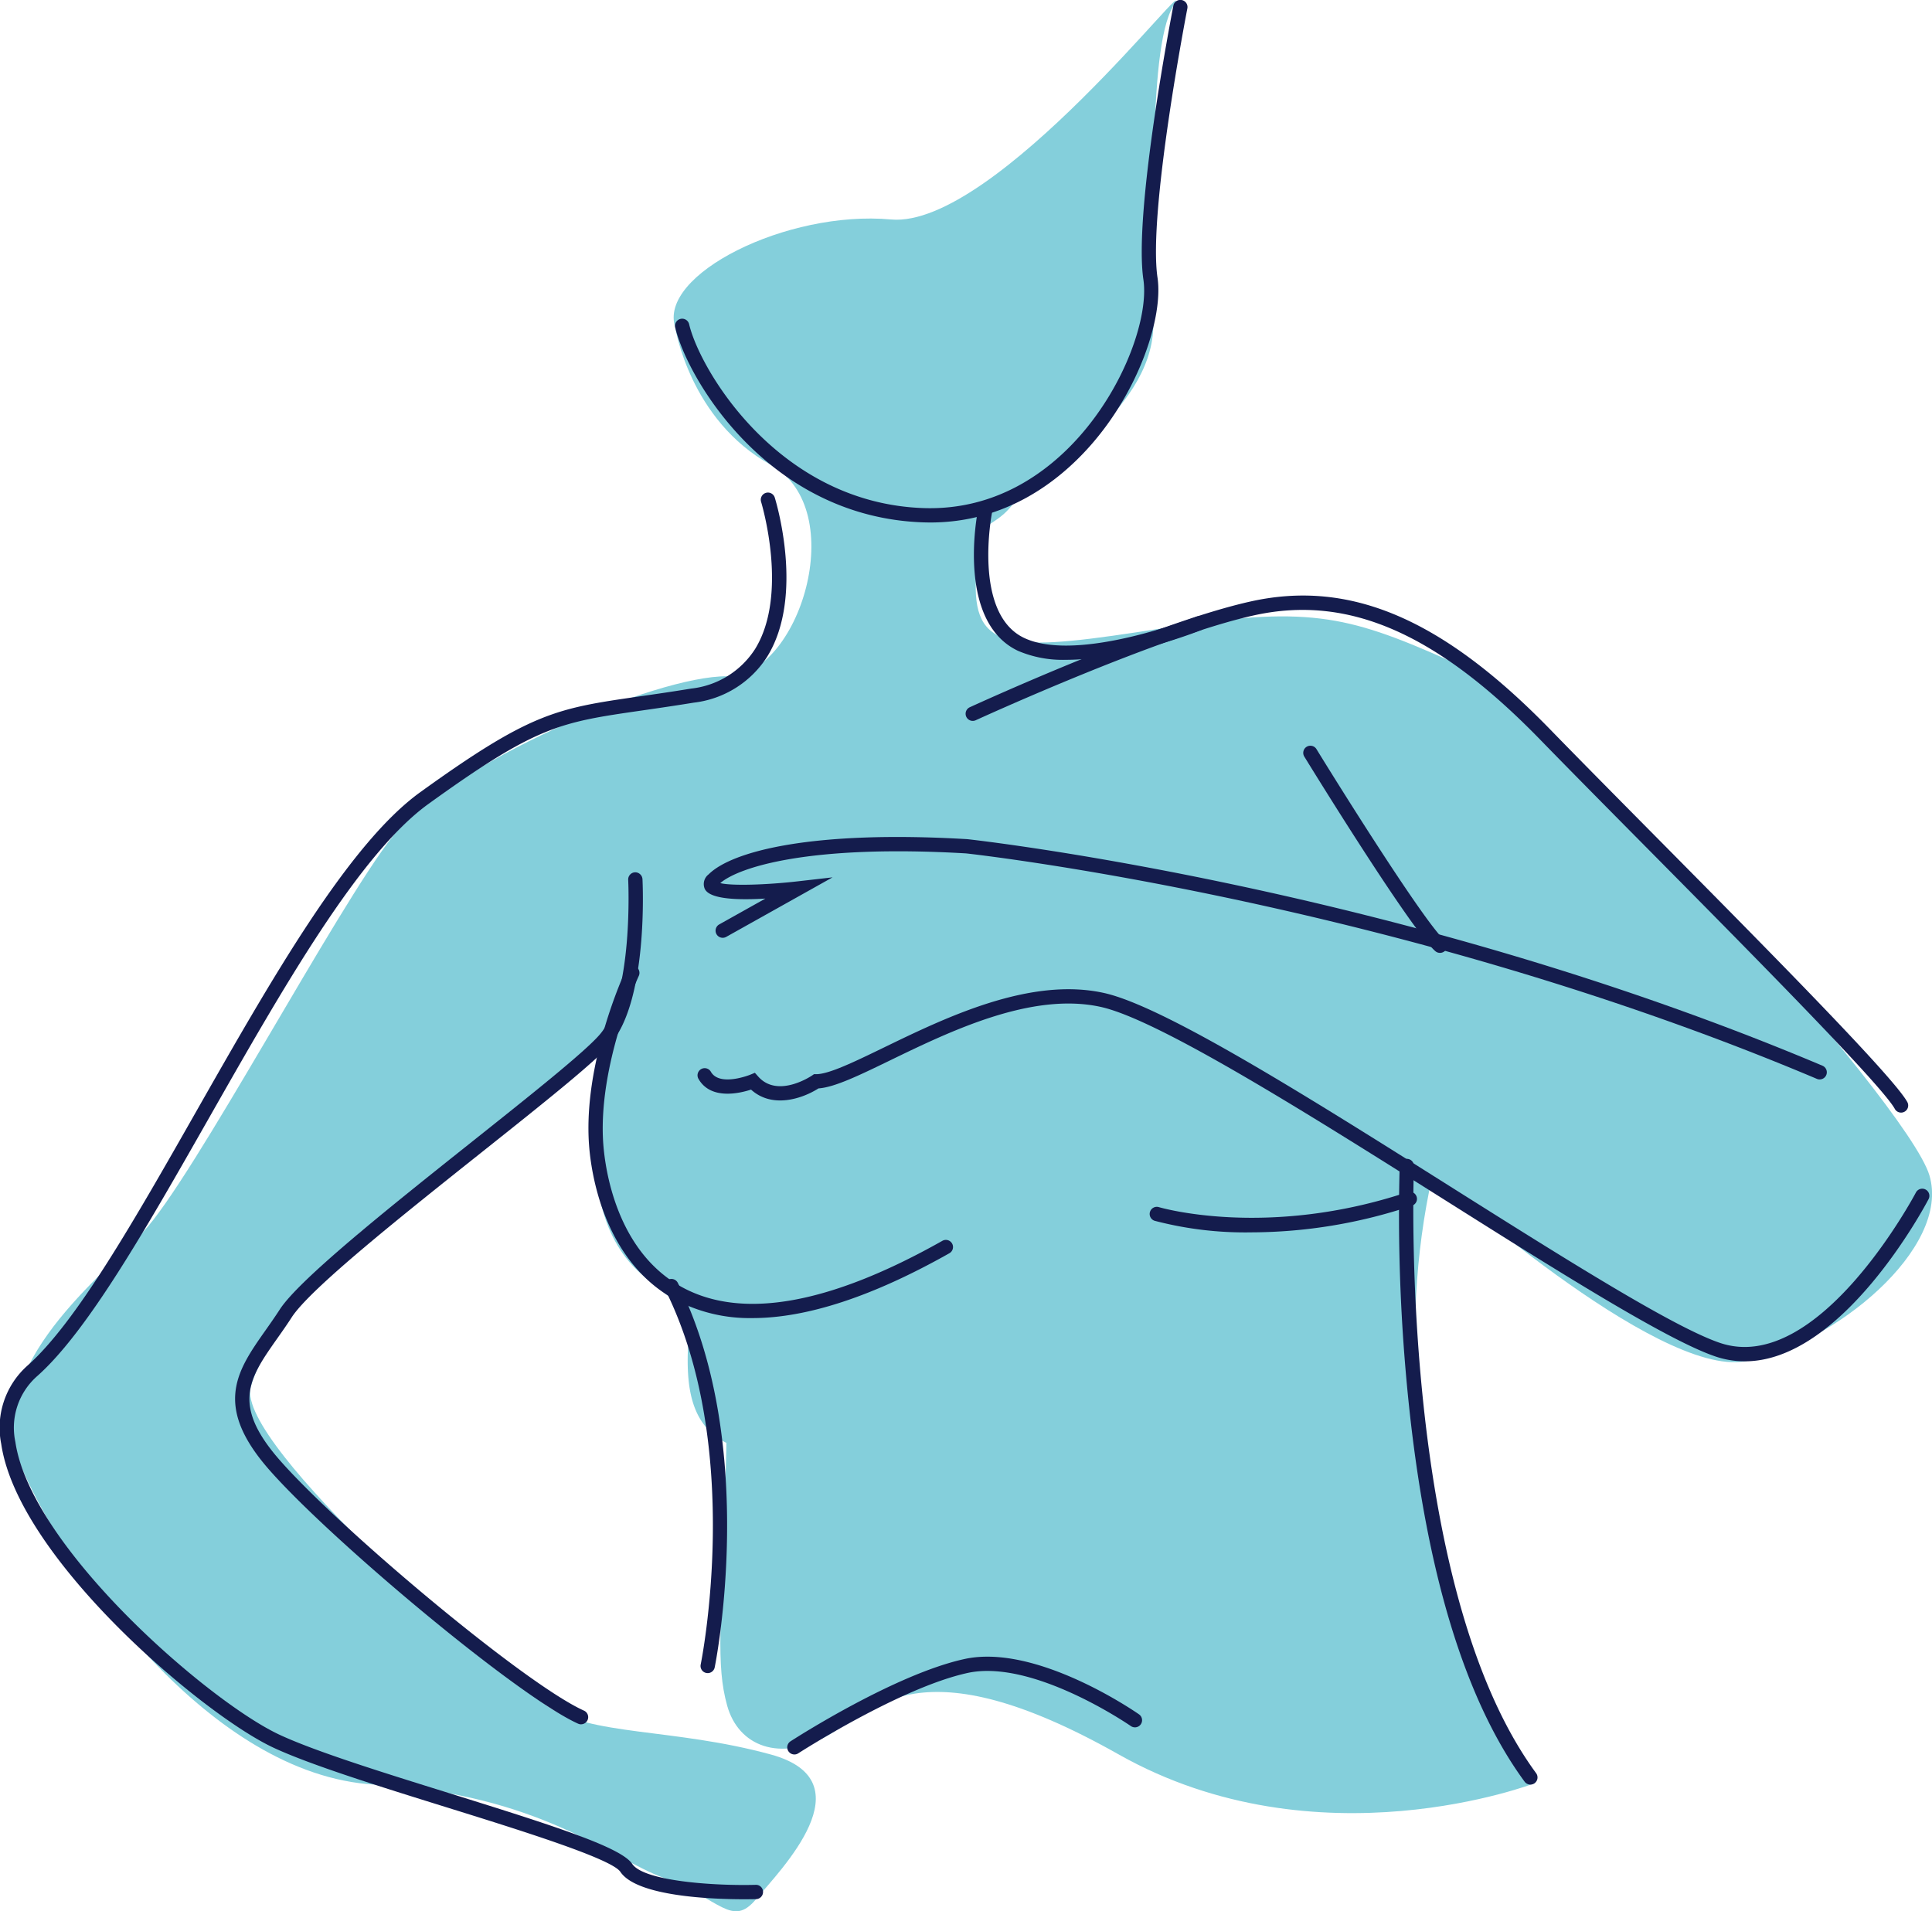
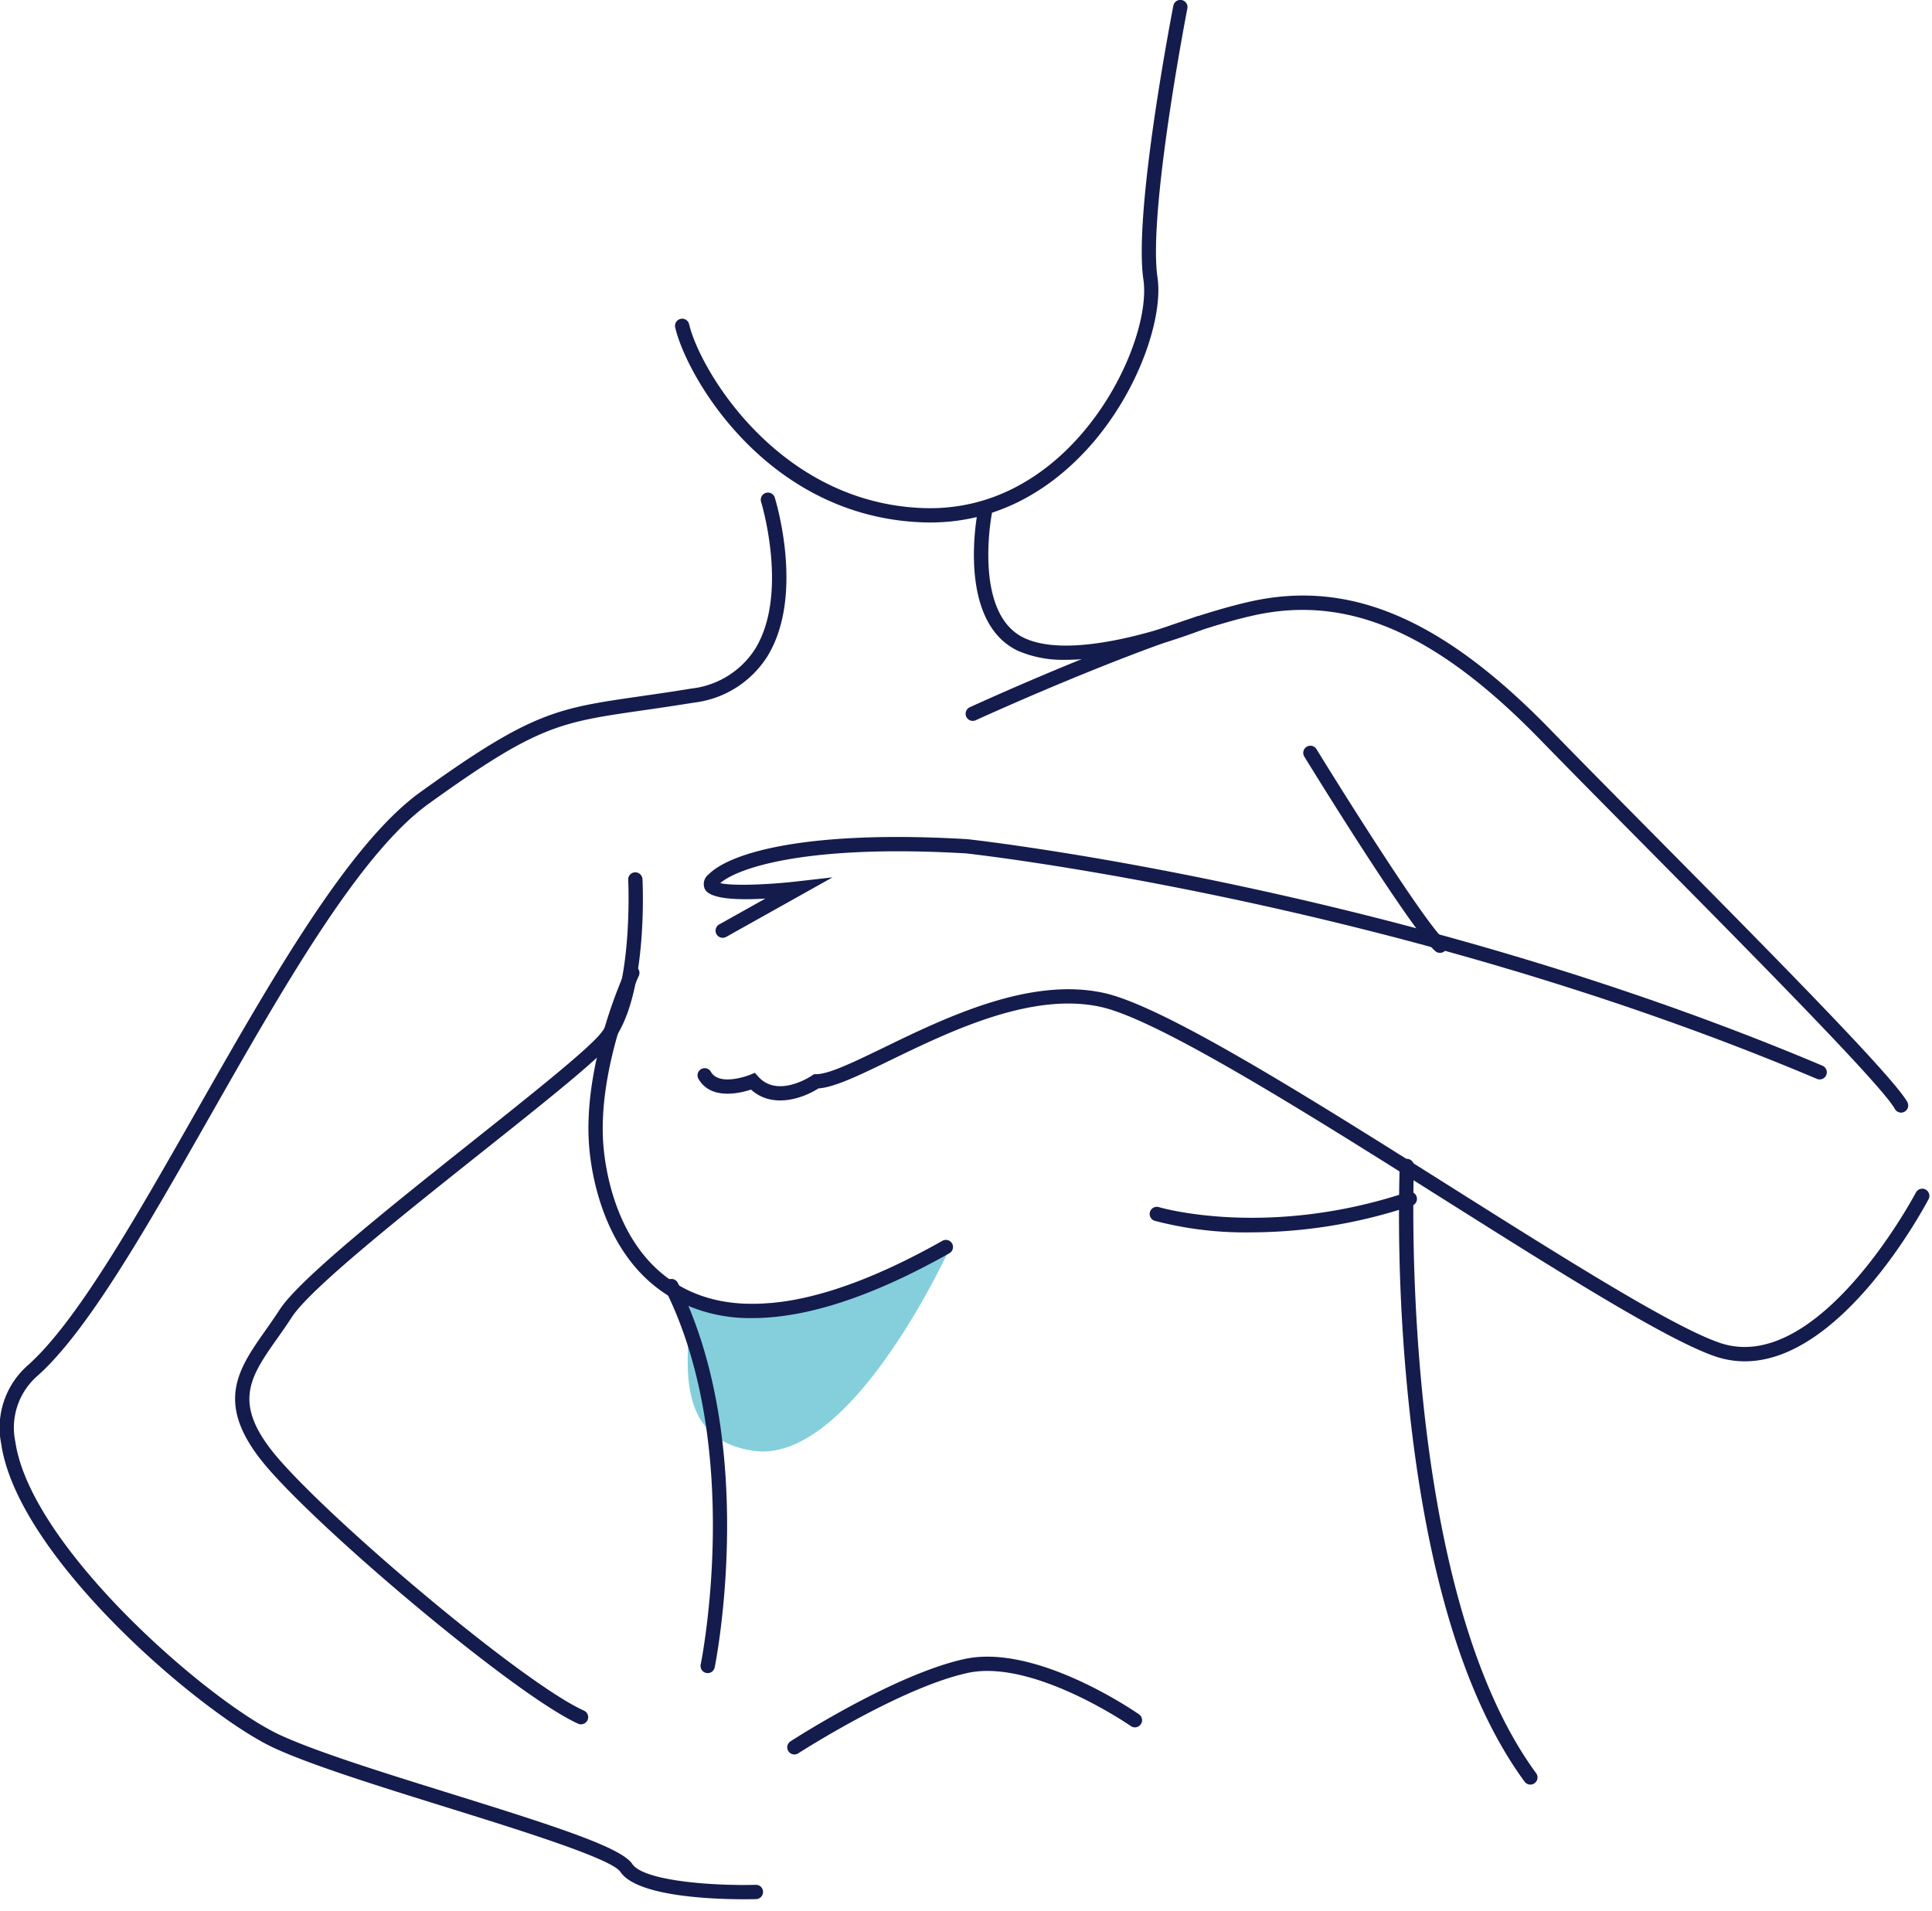
<svg xmlns="http://www.w3.org/2000/svg" width="245.416" height="242.801" viewBox="0 0 245.416 242.801">
  <g id="I4" transform="translate(-385 -1755.297)">
-     <path id="Path_37965" data-name="Path 37965" d="M85.091,260.541s1.847,11.75,12.122,17.428,3.548,26.992-5.536,26.872-35.27,11.227-42.412,20.246-25.487,43.748-31.814,50.392S-3.331,393.213,2.285,405.872,25.893,444.418,46.9,445.636s29.751,9.283,36.809,11.889,8.579,6.345,11.652,2.657,14.288-14.988,1.852-18.377-22.929-2.317-28.475-6.21-39.486-33.15-37.572-40.438S45.05,375.479,45.05,375.479l31.834-23.951s-6.523,20.545,4.1,29.416,11.055,6.568,10.5,25.5-1.248,23.918.2,29.149,6.737,7.127,12.629,3.884,11.8-11.96,37.107,2.325,52.846,3.655,52.846,3.655-22.136-36.152-12.988-77.23c0,0,28.445,25.682,39.685,23.633s26.23-14.329,23.439-23.633-48.205-59.7-61.209-65.485-17.992-6.842-36.272-3.99-23.928,3.261-23.652-5.865,1.618-6.031,4.671-9.853,17.51-11.592,17.877-22.5-.944-35.094,2.551-40.878-22.613,28.358-35.869,27.151-29.657,7.043-27.4,13.726" transform="translate(385.683 1536.37)" fill="#84cfdb" />
-     <path id="Path_37966" data-name="Path 37966" d="M60.893,255.909s4.353,7.471,7.249,9.05,15,0,15,0l1.884-5.671S71.8,261.86,60.893,255.909" transform="translate(425.976 1561.205)" fill="#84cfdb" />
    <path id="Path_37967" data-name="Path 37967" d="M52.02,320.345a45.447,45.447,0,0,0,15.777,0c9.3-1.482,18.124-6.953,18.124-6.953s-12.6,28.162-25.229,26.32-6.541-17.025-8.672-19.367" transform="translate(420.005 1599.886)" fill="#84cfdb" />
-     <path id="Path_37968" data-name="Path 37968" d="M110.811,323.634s-.177,7.592,8.507,9.852S142,331.049,142,331.049l.94-11.056-1-3.389s-28.814-14.534-31.774-17.778-12.9-7.127-18.134-3.506-23.494,10.65-27.995,11.152-3.9-.714-7.536-.788-5.613,2.834,2.021,4.211,28.685-11.52,42.109-8.361,27.633,14.2,27.633,14.2l10.564,5.48s-7.051,6.891-28.02,2.421" transform="translate(420.857 1586.745)" fill="#84cfdb" />
    <path id="Path_37969" data-name="Path 37969" d="M60.685,357.183a.908.908,0,0,1-.494-1.67c.537-.346,13.256-8.533,22.121-10.459,9.086-1.979,21.621,6.663,22.149,7.033a.907.907,0,1,1-1.037,1.489c-.124-.089-12.415-8.559-20.727-6.75-8.54,1.859-21.392,10.128-21.52,10.212a.9.9,0,0,1-.492.146" transform="translate(425.225 1620.994)" fill="#141c4d" />
    <path id="Path_37970" data-name="Path 37970" d="M94.528,435.059c-3.923,0-13.621-.326-15.725-3.485-1.118-1.673-12.806-5.31-22.2-8.234-8.408-2.618-17.1-5.325-21.838-7.525C25.811,411.656,2.294,391.762.157,377.224a10.543,10.543,0,0,1,3.381-10c6.17-5.484,13.571-18.492,21.4-32.264,9.5-16.694,19.315-33.955,28.435-40.53,14.146-10.2,17.34-10.658,27.933-12.187,1.894-.273,4.032-.58,6.523-.987a11.069,11.069,0,0,0,8.085-5.019c4.325-6.986.8-18.584.766-18.7A.907.907,0,1,1,98.418,257c.156.507,3.8,12.51-.957,20.194a12.814,12.814,0,0,1-9.337,5.853c-2.5.407-4.651.718-6.556.992-10.518,1.517-13.347,1.927-27.13,11.864-8.8,6.34-18.516,23.427-27.916,39.952C18.611,349.765,11.138,362.9,4.744,368.584a8.723,8.723,0,0,0-2.792,8.376c1.971,13.4,24.582,33.03,33.58,37.211,4.627,2.148,13.261,4.836,21.614,7.436,13.449,4.187,21.763,6.861,23.165,8.962,1.47,2.2,10.406,2.8,15.682,2.658a.891.891,0,0,1,.933.882.908.908,0,0,1-.883.932c-.239.007-.775.018-1.516.018" transform="translate(385 1561.512)" fill="#141c4d" />
    <path id="Path_37971" data-name="Path 37971" d="M61.8,393.436a.9.9,0,0,1-.37-.079C53.67,389.866,29.663,369.7,22.07,360.968c-7.041-8.1-3.925-12.52-.318-17.639.581-.826,1.184-1.681,1.772-2.591,2.509-3.875,14.176-13.162,24.471-21.355,7.349-5.848,14.292-11.374,16.18-13.579,4.309-5.026,3.619-19.5,3.61-19.652a.91.91,0,0,1,.862-.954.928.928,0,0,1,.952.862c.032.624.729,15.354-4.045,20.925-2,2.337-8.687,7.657-16.43,13.818-10.186,8.107-21.729,17.295-24.077,20.92-.6.932-1.218,1.807-1.812,2.65-3.555,5.046-5.905,8.38.2,15.4,7.5,8.62,31.128,28.5,38.735,31.924a.908.908,0,0,1-.373,1.735" transform="translate(397.013 1580.913)" fill="#141c4d" />
    <path id="Path_37972" data-name="Path 37972" d="M65.509,337.053a20.191,20.191,0,0,1-9.679-2.265c-9.286-4.975-10.824-16.338-11.07-19.7-.776-10.452,4.452-21.795,4.672-22.273a.908.908,0,0,1,1.646.768c-.052.112-5.248,11.4-4.51,21.37.233,3.132,1.648,13.7,10.119,18.235,7.617,4.082,18.7,2.085,32.938-5.94a.906.906,0,1,1,.888,1.579c-9.716,5.481-18.083,8.226-25.005,8.227" transform="translate(415.066 1585.687)" fill="#141c4d" />
    <path id="Path_37973" data-name="Path 37973" d="M55.948,366.14a.789.789,0,0,1-.186-.02.906.906,0,0,1-.7-1.071c.057-.273,5.556-27.5-4.517-47.646a.908.908,0,1,1,1.624-.811c10.357,20.714,4.728,48.548,4.671,48.826a.909.909,0,0,1-.888.723" transform="translate(418.945 1601.702)" fill="#141c4d" />
    <path id="Path_37974" data-name="Path 37974" d="M122.922,386.464a.911.911,0,0,1-.733-.37c-7.558-10.293-12.527-26.608-14.765-48.49a230.956,230.956,0,0,1-1.106-29.8.908.908,0,0,1,1.813.077c-.022.529-2.076,53.177,15.521,77.136a.909.909,0,0,1-.2,1.27.9.9,0,0,1-.535.176" transform="translate(456.48 1595.542)" fill="#141c4d" />
    <path id="Path_37975" data-name="Path 37975" d="M85.669,276.987a14.392,14.392,0,0,1-6.115-1.138c-7.823-3.7-5.209-17.264-5.092-17.84a.906.906,0,1,1,1.777.355c-.025.129-2.453,12.744,4.094,15.847,6.837,3.237,21.711-2.643,21.86-2.7a.908.908,0,0,1,.674,1.686c-.493.2-9.6,3.792-17.2,3.792" transform="translate(434.762 1562.127)" fill="#141c4d" />
    <path id="Path_37976" data-name="Path 37976" d="M192.146,329.866a.9.9,0,0,1-.8-.474c-1.628-2.981-18.344-19.866-31.774-33.433-5.012-5.064-9.7-9.8-13.255-13.455-13.176-13.552-24.373-18.431-36.289-15.824-12.013,2.628-35.185,13.23-35.417,13.338a.908.908,0,1,1-.756-1.651c.957-.438,23.581-10.789,35.787-13.46,12.6-2.759,24.316,2.28,37.977,16.333,3.552,3.654,8.236,8.385,13.243,13.444,14.215,14.359,30.325,30.634,32.075,33.841a.906.906,0,0,1-.795,1.342" transform="translate(434.344 1566.771)" fill="#141c4d" />
    <path id="Path_37977" data-name="Path 37977" d="M186,341.345a11.613,11.613,0,0,1-3.792-.637c-6.168-2.114-19.948-10.8-34.537-20-16.91-10.66-36.075-22.74-43.462-24.381-8.781-1.952-19.18,3.1-26.772,6.782-3.926,1.905-7.063,3.428-9.109,3.565-1.946,1.25-5.83,2.633-8.565.152-1.44.472-5.127,1.35-6.677-1.365a.907.907,0,0,1,1.576-.9c1.1,1.932,4.948.395,4.989.378l.6-.248.43.483c2.5,2.811,6.8-.115,6.844-.144l.233-.162h.284c1.618,0,4.856-1.573,8.605-3.391,7.834-3.8,18.558-9.01,27.959-6.924,7.694,1.711,26.169,13.357,44.036,24.62,14.5,9.137,28.189,17.768,34.156,19.816,12.527,4.3,24.813-18.852,24.933-19.086a.908.908,0,1,1,1.609.842c-.483.92-10.948,20.6-23.337,20.6" transform="translate(420.639 1586.889)" fill="#141c4d" />
    <path id="Path_37978" data-name="Path 37978" d="M195.195,313.317a.911.911,0,0,1-.353-.072C141.225,290.591,87.3,284.659,86.761,284.6c-19.879-1.166-28.868,1.742-31.228,3.774,1.487.371,5.959.217,9.783-.219l4.483-.512-13.509,7.563a.907.907,0,1,1-.887-1.583l5.865-3.284c-4.59.273-7.175-.139-7.7-1.228a1.545,1.545,0,0,1,.488-1.847c2.929-2.924,13.1-5.639,32.853-4.473.584.062,54.776,6.024,108.637,28.781a.908.908,0,0,1-.353,1.743" transform="translate(420.958 1579.109)" fill="#141c4d" />
    <path id="Path_37979" data-name="Path 37979" d="M116.328,301.9a.9.9,0,0,1-.6-.224c-3.13-2.74-16.088-23.814-16.637-24.709a.907.907,0,0,1,1.546-.95c3.707,6.038,13.86,22.169,16.286,24.294a.906.906,0,0,1-.6,1.589" transform="translate(451.591 1574.446)" fill="#141c4d" />
    <path id="Path_37980" data-name="Path 37980" d="M100.246,314.614a45.35,45.35,0,0,1-12.314-1.47.908.908,0,0,1,.529-1.737c.134.042,13.746,4.047,31.6-1.907a.907.907,0,0,1,.574,1.721,64.453,64.453,0,0,1-20.393,3.393" transform="translate(443.737 1597.236)" fill="#141c4d" />
    <path id="Path_37981" data-name="Path 37981" d="M83.686,285.33c-.284,0-.57-.005-.86-.013-19.774-.639-30.042-18.36-31.544-24.742a.908.908,0,1,1,1.767-.418c1.36,5.781,11.346,22.75,29.835,23.347,9.332.289,15.851-4.741,19.668-9.025,5.989-6.719,8.87-15.441,8.2-19.991-1.273-8.6,3.6-33.728,3.8-34.793a.907.907,0,1,1,1.78.348c-.05.258-5.017,25.888-3.789,34.179.736,4.964-2.294,14.352-8.636,21.465-3.958,4.44-10.641,9.644-20.221,9.644" transform="translate(419.492 1536.34)" fill="#141c4d" />
  </g>
</svg>